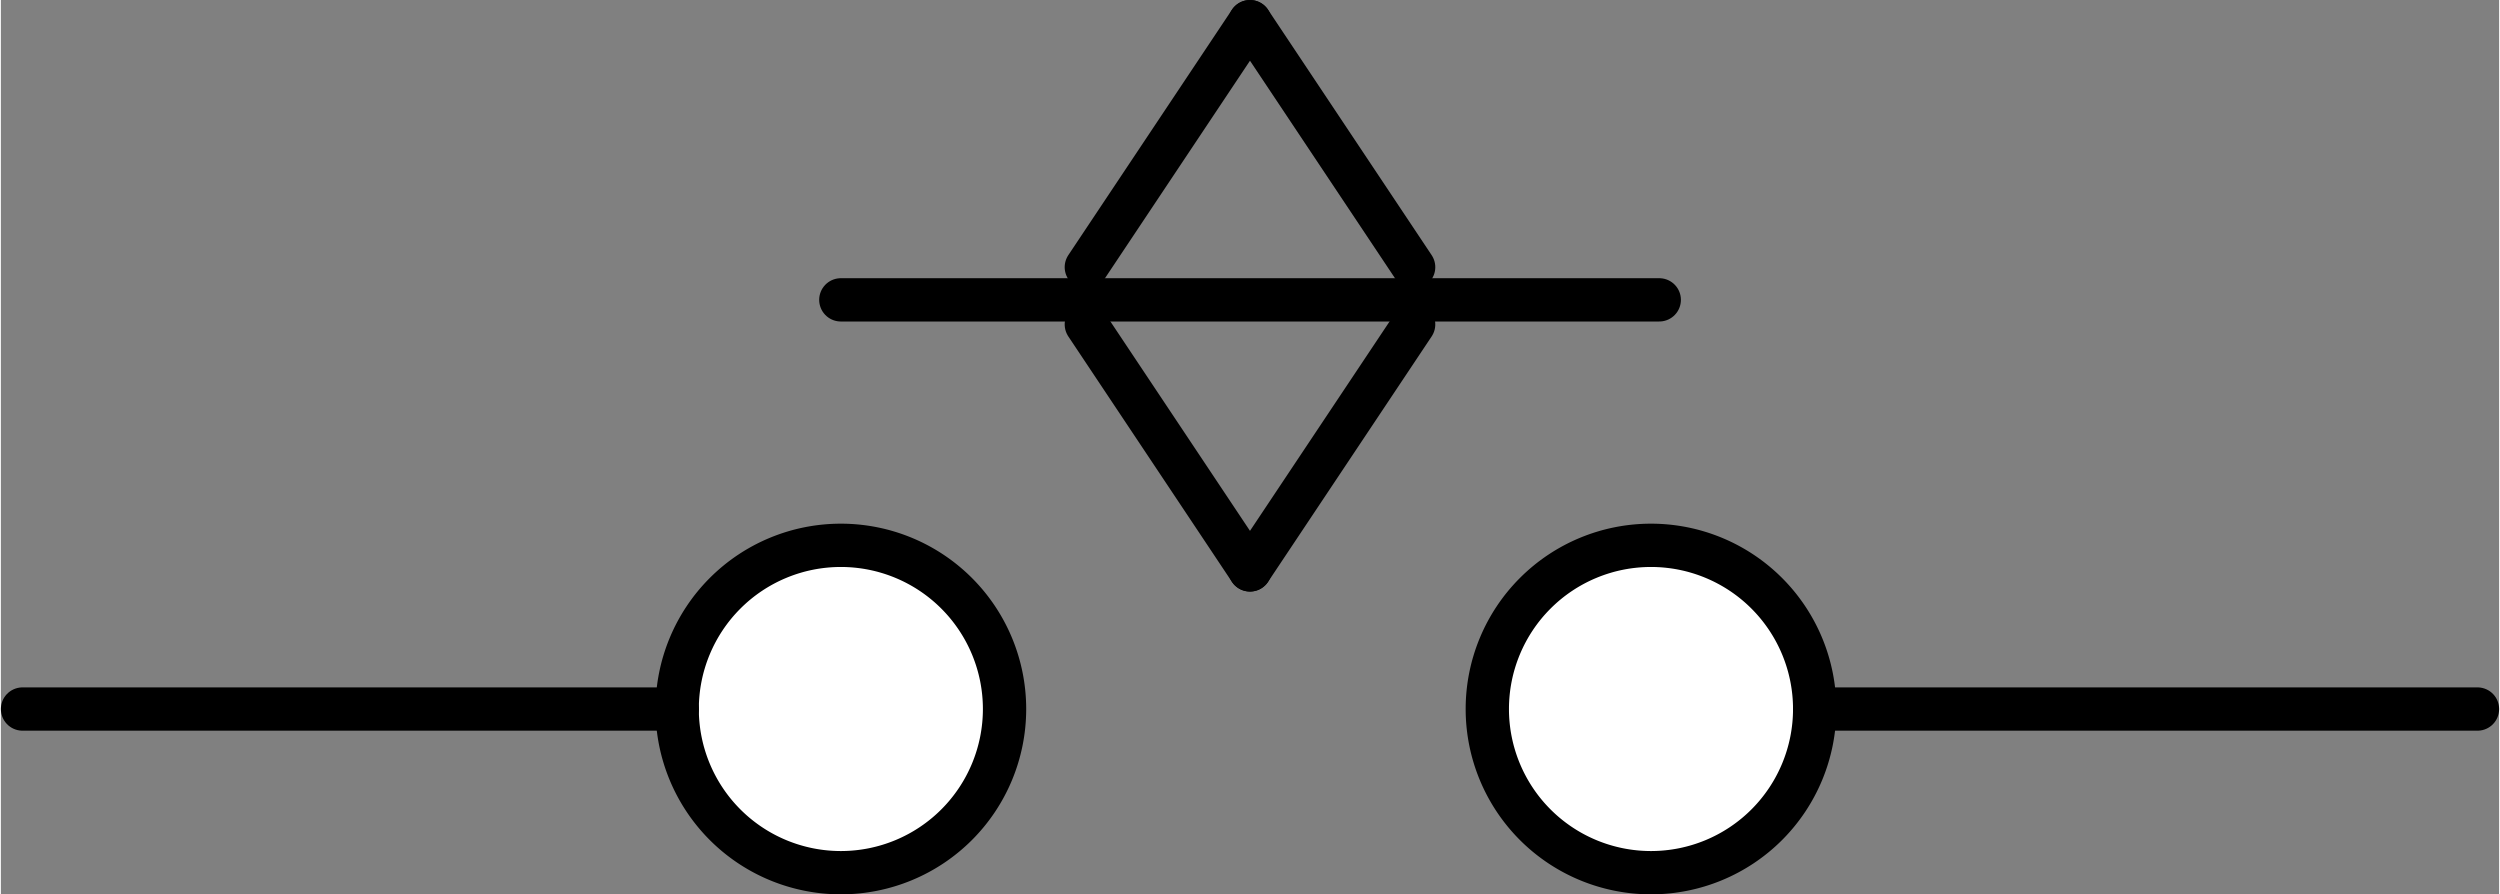
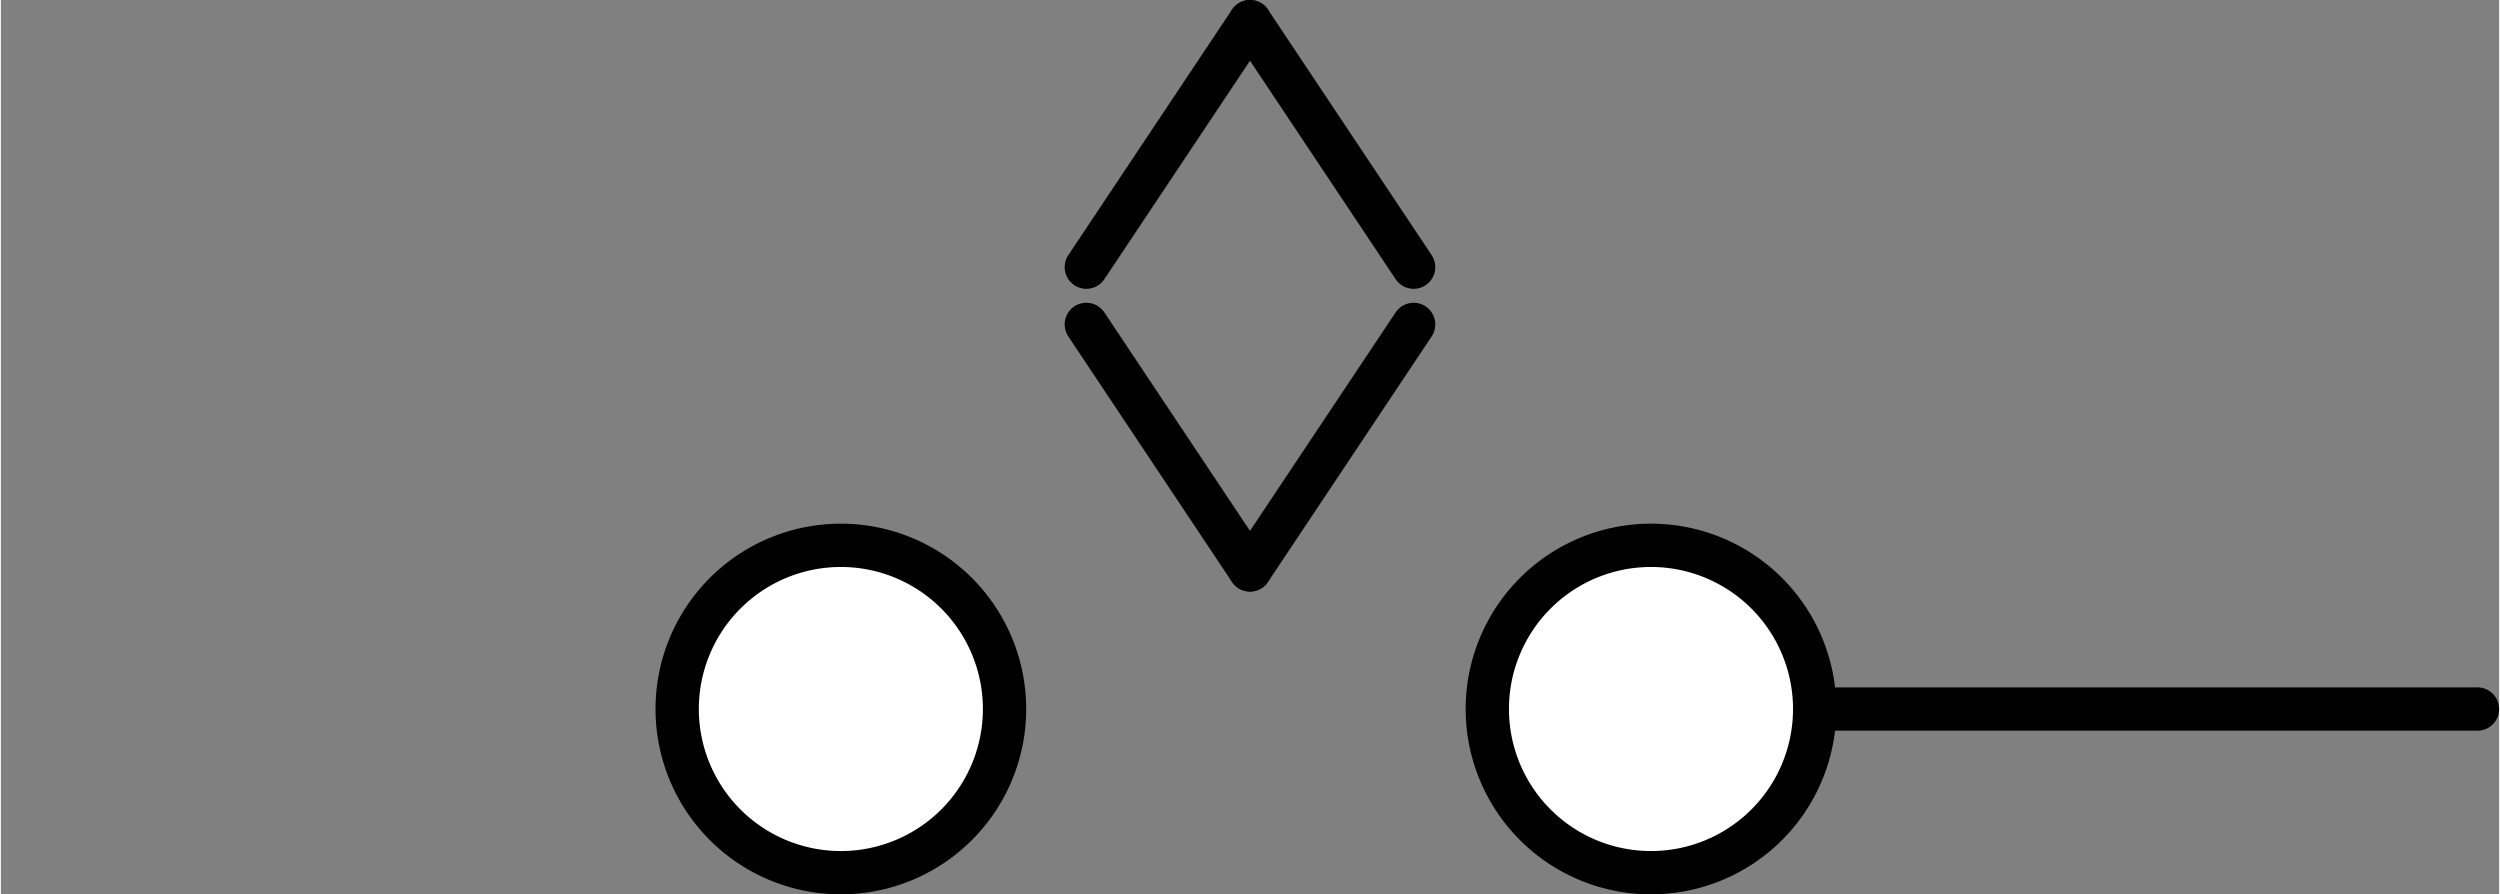
<svg xmlns="http://www.w3.org/2000/svg" xmlns:ns1="http://schemas.microsoft.com/visio/2003/SVGExtensions/" width="1.202in" height="0.43in" viewBox="0 0 86.539 30.98" xml:space="preserve" color-interpolation-filters="sRGB" class="st3">
  <rect x="0" y="0" width="86.539" height="30.98" fill="#808080" stroke="none" />
  <ns1:documentProperties ns1:langID="1042" ns1:metric="true" ns1:viewMarkup="false" />
  <style type="text/css">
	
		.st1 {fill:#ffffff;stroke:#000000;stroke-linecap:round;stroke-linejoin:round;stroke-width:1.5}
		.st2 {stroke:#000000;stroke-linecap:round;stroke-linejoin:round;stroke-width:1.5}
		.st3 {fill:none;fill-rule:evenodd;font-size:12px;overflow:visible;stroke-linecap:square;stroke-miterlimit:3}
	
	</style>
  <g ns1:mID="0" ns1:index="1" ns1:groupContext="foregroundPage">
    <title>페이지-1</title>
    <ns1:pageProperties ns1:drawingScale="0.0393701" ns1:pageScale="0.0393701" ns1:drawingUnits="24" ns1:shadowOffsetX="8.50394" ns1:shadowOffsetY="-8.50394" />
    <ns1:layer ns1:name="연결선" ns1:index="0" />
    <ns1:layer ns1:name="순서도" ns1:index="1" />
    <g id="group69-1" transform="translate(0.75,-0.75)" ns1:mID="69" ns1:groupContext="group">
      <title>시트.69</title>
      <g id="group57-2" ns1:mID="57" ns1:groupContext="group">
        <title>시트.57</title>
        <g id="shape58-3" ns1:mID="58" ns1:groupContext="shape" ns1:layerMember="0;1" transform="translate(22.677,7.10543E-15)">
          <title>같은 페이지 참조.38</title>
          <ns1:userDefs>
            <ns1:ud ns1:nameU="visVersion" ns1:prompt="" ns1:val="VT0(15):26" />
          </ns1:userDefs>
          <path d="M0 25.31 A5.669 5.669 0 1 1 11.34 25.31 A5.669 5.669 0 0 1 0 25.31 Z" class="st1" />
        </g>
        <g id="shape59-5" ns1:mID="59" ns1:groupContext="shape" transform="translate(-2.79776E-14,-5.669)">
          <title>시트.59</title>
-           <path d="M0 30.98 L22.68 30.98" class="st2" />
        </g>
        <g id="shape60-8" ns1:mID="60" ns1:groupContext="shape" ns1:layerMember="0;1" transform="translate(50.74,7.10543E-15)">
          <title>같은 페이지 참조.40</title>
          <ns1:userDefs>
            <ns1:ud ns1:nameU="visVersion" ns1:prompt="" ns1:val="VT0(15):26" />
          </ns1:userDefs>
          <path d="M0 25.31 A5.669 5.669 0 1 1 11.34 25.31 A5.669 5.669 0 0 1 0 25.31 Z" class="st1" />
        </g>
        <g id="shape61-10" ns1:mID="61" ns1:groupContext="shape" transform="translate(62.079,-5.669)">
          <title>시트.61</title>
          <path d="M0 30.98 L22.96 30.98" class="st2" />
        </g>
        <g id="shape62-13" ns1:mID="62" ns1:groupContext="shape" transform="translate(28.346,-19.843)">
          <title>시트.62</title>
-           <path d="M0 30.98 L28.35 30.98" class="st2" />
        </g>
        <g id="group63-16" transform="translate(36.85,-20.976)" ns1:mID="63" ns1:groupContext="group">
          <title>시트.63</title>
          <g id="shape64-17" ns1:mID="64" ns1:groupContext="shape" transform="translate(-25.777,13.796) rotate(-56.31)">
            <title>시트.64</title>
            <path d="M0 30.98 L10.22 30.98" class="st2" />
          </g>
          <g id="shape65-20" ns1:mID="65" ns1:groupContext="shape" transform="translate(-14.439,48.165) rotate(-123.69)">
            <title>시트.65</title>
            <path d="M0 30.98 L10.22 30.98" class="st2" />
          </g>
        </g>
      </g>
      <g id="group66-23" transform="translate(36.85,42.968) scale(1,-1)" ns1:mID="66" ns1:groupContext="group">
        <title>시트.66</title>
        <g id="shape67-24" ns1:mID="67" ns1:groupContext="shape" transform="translate(-25.777,13.796) rotate(-56.31)">
          <title>시트.67</title>
          <path d="M0 30.98 L10.22 30.98" class="st2" />
        </g>
        <g id="shape68-27" ns1:mID="68" ns1:groupContext="shape" transform="translate(-14.439,48.165) rotate(-123.69)">
          <title>시트.68</title>
          <path d="M0 30.98 L10.22 30.98" class="st2" />
        </g>
      </g>
    </g>
  </g>
</svg>